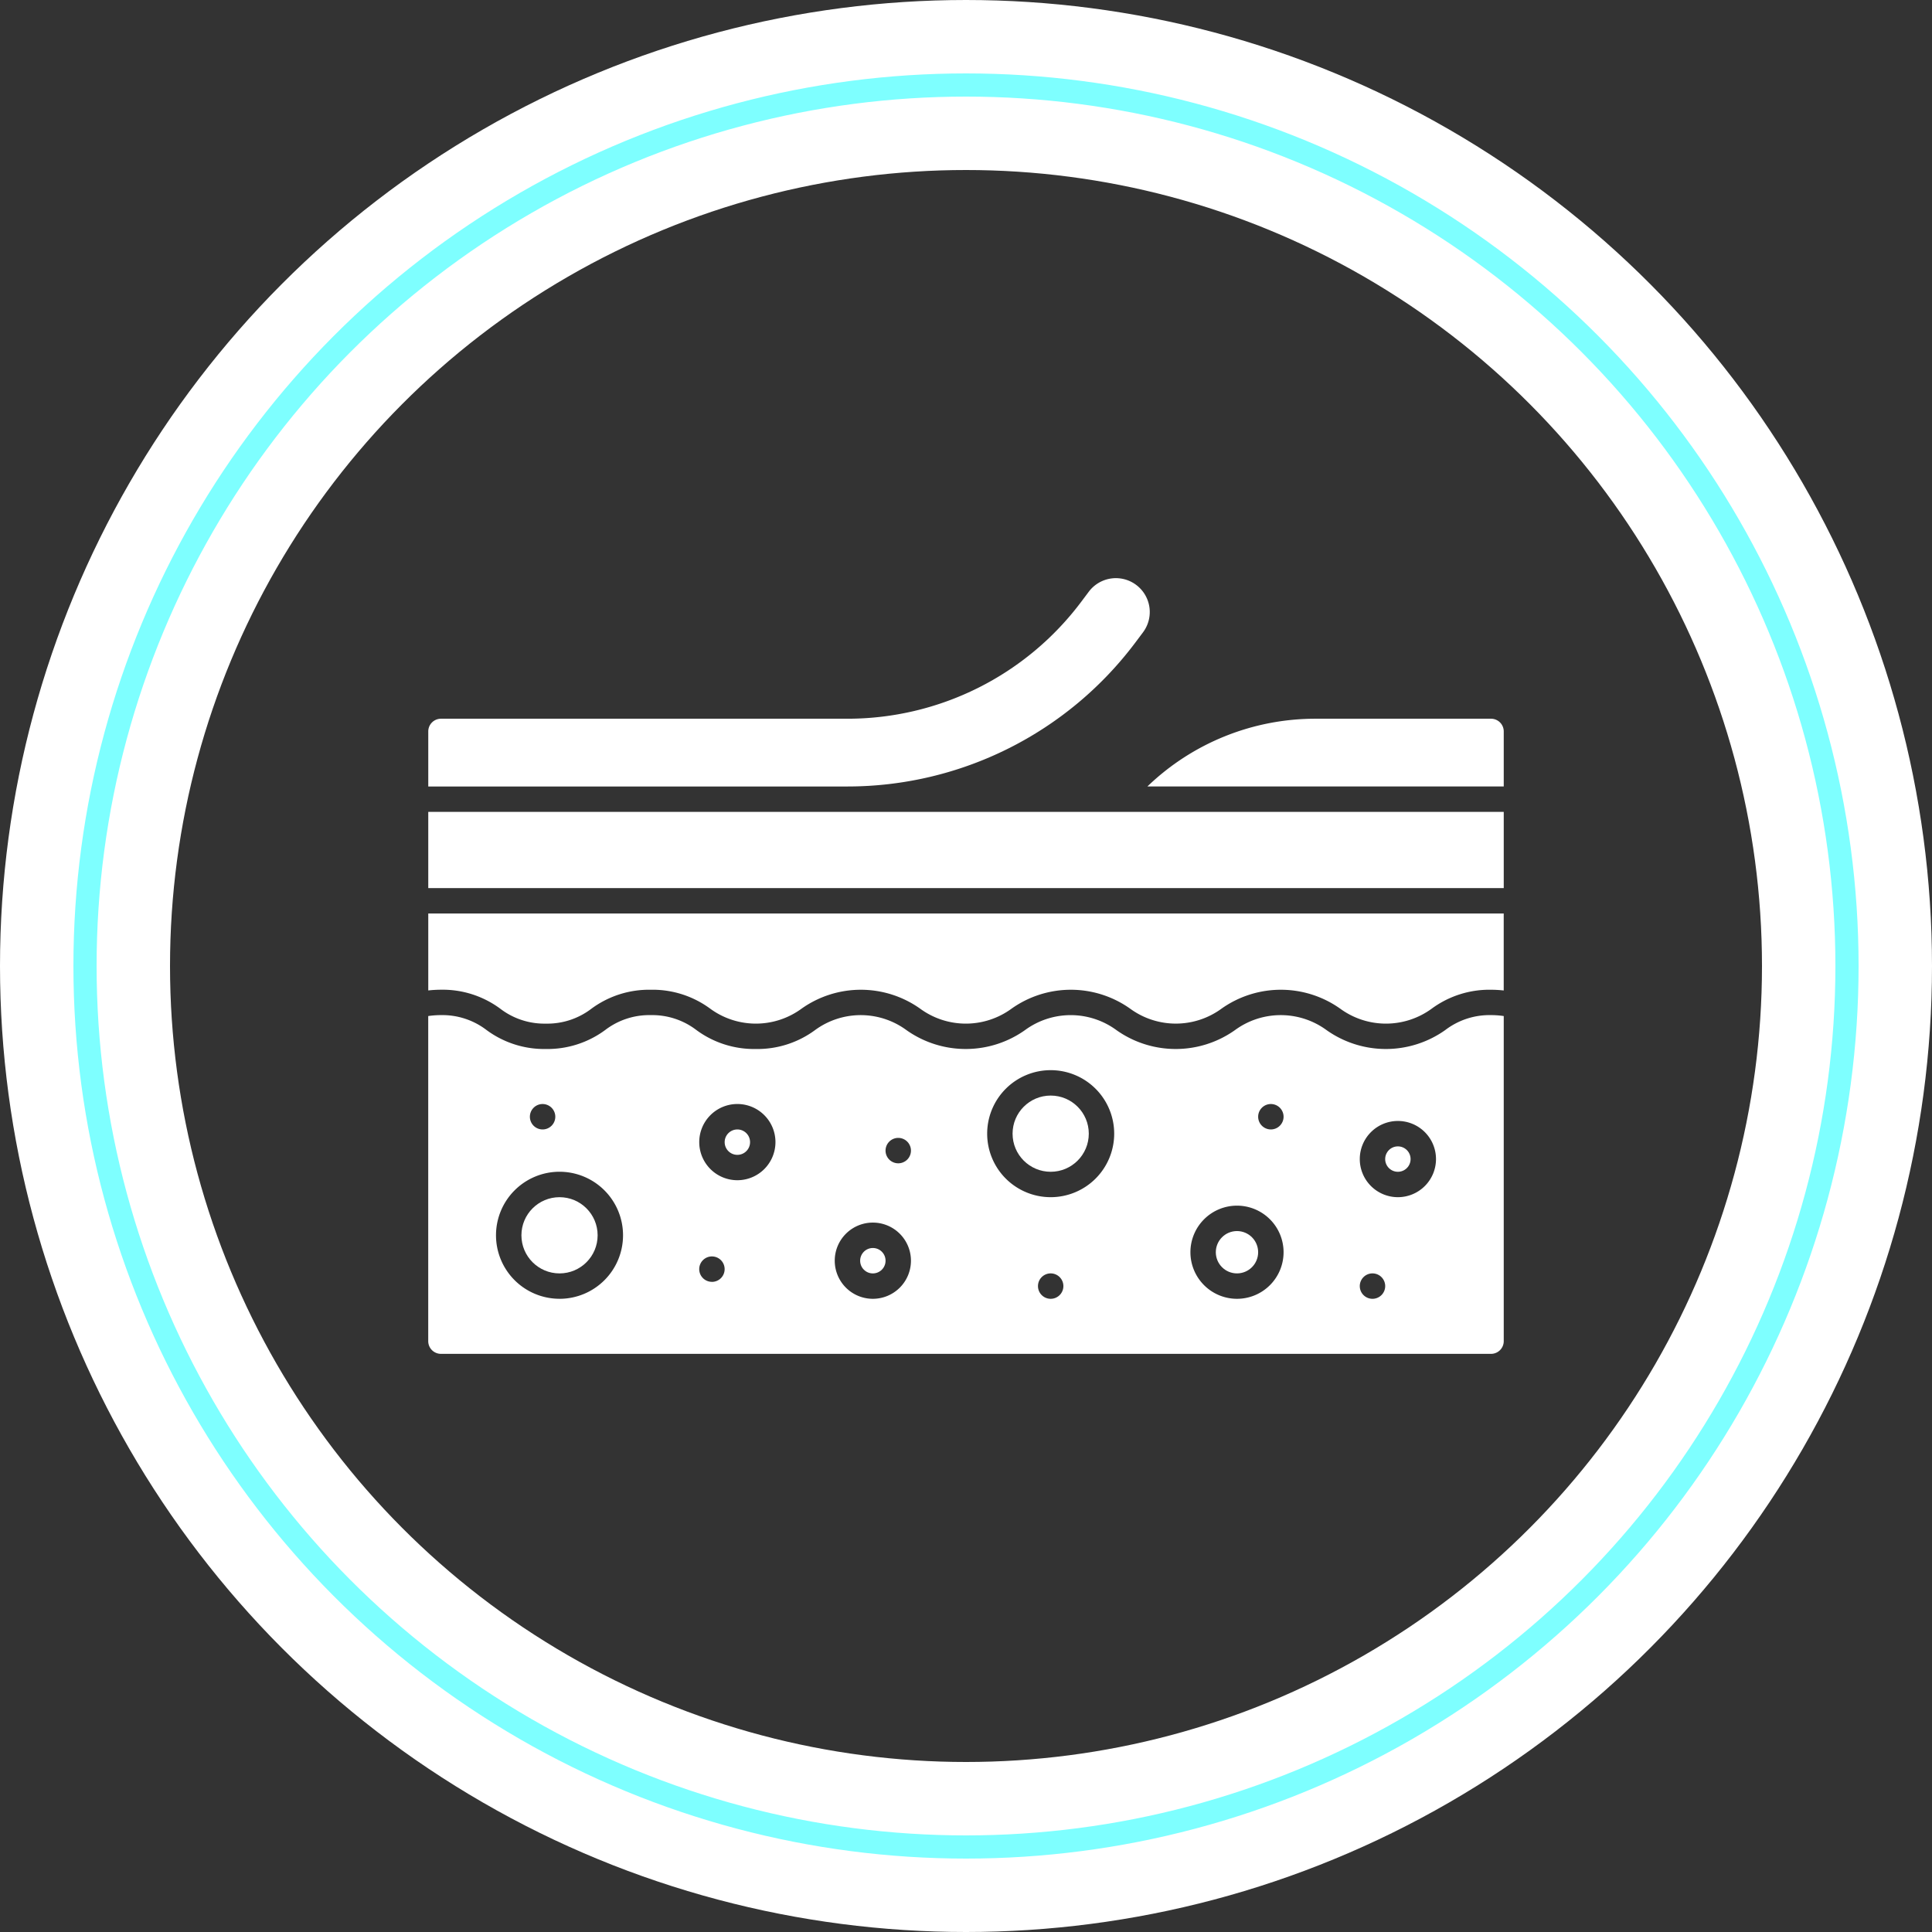
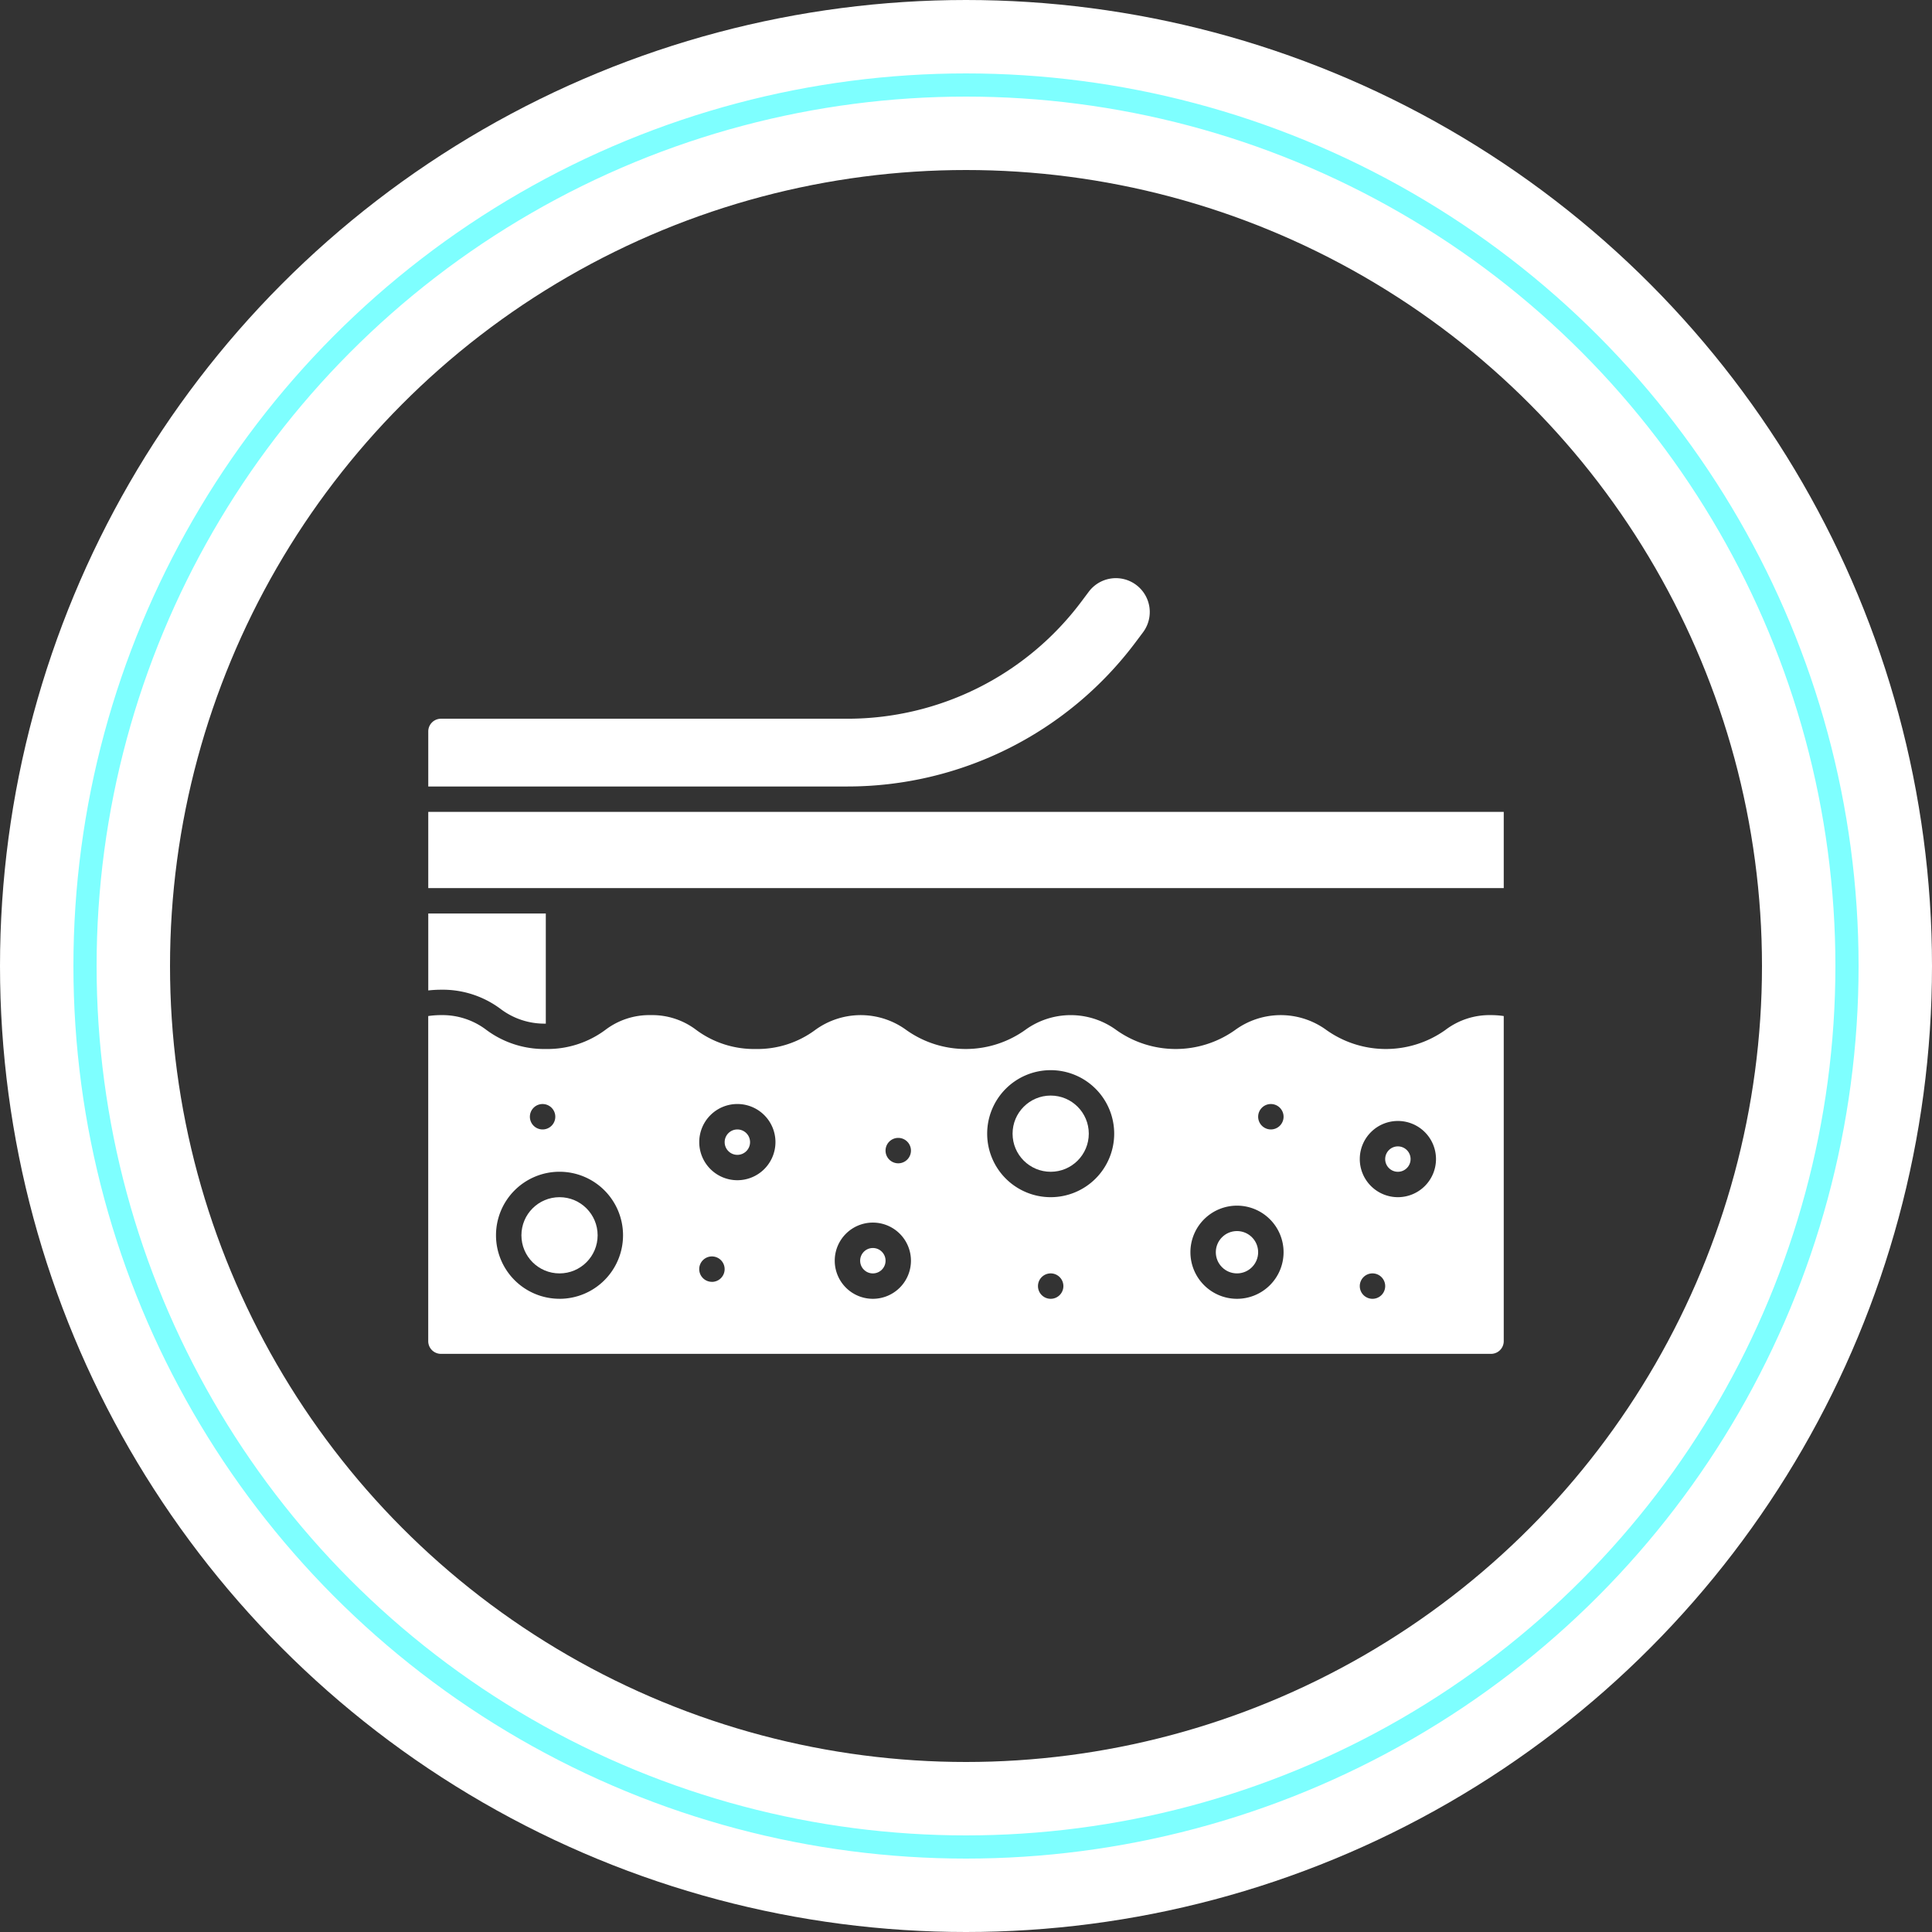
<svg xmlns="http://www.w3.org/2000/svg" width="250.002" height="250.002" viewBox="0 0 250.002 250.002">
  <rect x="0" y="0" width="250.002" height="250.002" fill="#333333" stroke="none" />
  <g id="icon_body_8" data-name="icon body 8" transform="translate(-8080.255 -3296.96)">
    <g id="Group_29" data-name="Group 29" transform="translate(192.963 332)">
      <circle id="Ellipse_27" data-name="Ellipse 27" cx="114.001" cy="114.001" r="114.001" transform="translate(7898.292 2975.96)" fill="none" stroke="#fff" stroke-miterlimit="10" stroke-width="22" />
      <circle id="Ellipse_28" data-name="Ellipse 28" cx="114.001" cy="114.001" r="114.001" transform="translate(7898.292 2975.96)" fill="none" stroke="#7effff" stroke-width="3" />
    </g>
    <g id="skin-cream" transform="translate(8135.423 3362.824)">
      <path id="Path_43" data-name="Path 43" d="M91.749,17.278l.986-1.315a4.383,4.383,0,1,0-7.013-5.26l-.986,1.315A37.818,37.818,0,0,1,54.492,27.14H1.894A1.644,1.644,0,0,0,.25,28.784v7.123H54.492a46.568,46.568,0,0,0,37.258-18.63Z" transform="translate(0 0)" fill="#fff" />
      <circle id="Ellipse_32" data-name="Ellipse 32" cx="1.644" cy="1.644" r="1.644" transform="translate(56.136 95.628)" fill="#fff" />
      <path id="Path_44" data-name="Path 44" d="M131.855,36.68a13.277,13.277,0,0,1-15.383,0,10.018,10.018,0,0,0-11.819,0,13.257,13.257,0,0,1-15.37,0,9.992,9.992,0,0,0-11.8,0,13.261,13.261,0,0,1-15.372,0,9.991,9.991,0,0,0-11.8,0,12.547,12.547,0,0,1-7.684,2.455,12.554,12.554,0,0,1-7.684-2.455,9.4,9.4,0,0,0-5.9-1.929,9.387,9.387,0,0,0-5.9,1.929,12.545,12.545,0,0,1-7.682,2.455A12.532,12.532,0,0,1,7.789,36.68a9.389,9.389,0,0,0-5.9-1.929,10.9,10.9,0,0,0-1.644.121V76.939a1.644,1.644,0,0,0,1.644,1.644H137.773a1.644,1.644,0,0,0,1.644-1.644V34.872a10.9,10.9,0,0,0-1.644-.121A9.424,9.424,0,0,0,131.855,36.68ZM15.043,46.257A1.644,1.644,0,1,1,13.4,47.9a1.644,1.644,0,0,1,1.644-1.644Zm2.192,25.2a8.219,8.219,0,1,1,8.218-8.219A8.218,8.218,0,0,1,17.235,71.46Zm19.724-2.192A1.644,1.644,0,1,1,38.6,67.625,1.644,1.644,0,0,1,36.959,69.269Zm3.287-13.15a4.931,4.931,0,1,1,4.931-4.931,4.931,4.931,0,0,1-4.931,4.931ZM57.779,71.46a4.931,4.931,0,1,1,4.931-4.931A4.931,4.931,0,0,1,57.779,71.46Zm3.287-17.533a1.644,1.644,0,1,1,1.644-1.644,1.644,1.644,0,0,1-1.644,1.644ZM80.791,71.46a1.644,1.644,0,1,1,1.644-1.644A1.644,1.644,0,0,1,80.791,71.46Zm0-13.15a8.218,8.218,0,1,1,8.218-8.218,8.218,8.218,0,0,1-8.218,8.218ZM104.9,71.46a6.027,6.027,0,1,1,6.027-6.027A6.027,6.027,0,0,1,104.9,71.46Zm4.383-21.916a1.644,1.644,0,1,1,1.644-1.644,1.644,1.644,0,0,1-1.644,1.644Zm13.15,21.916a1.644,1.644,0,1,1,1.644-1.644,1.644,1.644,0,0,1-1.644,1.644Zm3.287-13.15a4.931,4.931,0,1,1,4.931-4.931,4.931,4.931,0,0,1-4.931,4.931Z" transform="translate(0 30.742)" fill="#fff" />
      <circle id="Ellipse_33" data-name="Ellipse 33" cx="2.739" cy="2.739" r="2.739" transform="translate(102.159 93.436)" fill="#fff" />
      <circle id="Ellipse_34" data-name="Ellipse 34" cx="4.931" cy="4.931" r="4.931" transform="translate(75.86 75.903)" fill="#fff" />
      <circle id="Ellipse_35" data-name="Ellipse 35" cx="1.644" cy="1.644" r="1.644" transform="translate(38.603 80.287)" fill="#fff" />
      <circle id="Ellipse_36" data-name="Ellipse 36" cx="4.931" cy="4.931" r="4.931" transform="translate(12.304 89.053)" fill="#fff" />
      <circle id="Ellipse_37" data-name="Ellipse 37" cx="1.644" cy="1.644" r="1.644" transform="translate(124.075 82.478)" fill="#fff" />
-       <path id="Path_45" data-name="Path 45" d="M.25,38.706a15.218,15.218,0,0,1,1.644-.094,12.525,12.525,0,0,1,7.671,2.455A9.389,9.389,0,0,0,15.46,43a9.387,9.387,0,0,0,5.9-1.929,12.545,12.545,0,0,1,7.671-2.455,12.56,12.56,0,0,1,7.712,2.455,9.992,9.992,0,0,0,11.8,0,13.255,13.255,0,0,1,15.367,0,10,10,0,0,0,11.806,0,13.255,13.255,0,0,1,15.368,0,10,10,0,0,0,11.8,0,13.275,13.275,0,0,1,15.381,0,10.022,10.022,0,0,0,11.821,0,12.582,12.582,0,0,1,7.684-2.455,15.217,15.217,0,0,1,1.644.094V28.75H.25Z" transform="translate(0 23.594)" fill="#fff" />
-       <path id="Path_46" data-name="Path 46" d="M87.175,17.25H64.507a31.34,31.34,0,0,0-21.8,8.766H88.819V18.894A1.644,1.644,0,0,0,87.175,17.25Z" transform="translate(50.598 9.89)" fill="#fff" />
+       <path id="Path_45" data-name="Path 45" d="M.25,38.706a15.218,15.218,0,0,1,1.644-.094,12.525,12.525,0,0,1,7.671,2.455A9.389,9.389,0,0,0,15.46,43V28.75H.25Z" transform="translate(0 23.594)" fill="#fff" />
      <rect id="Rectangle_1" data-name="Rectangle 1" width="139.167" height="9.862" transform="translate(0.25 39.194)" fill="#fff" />
    </g>
  </g>
</svg>